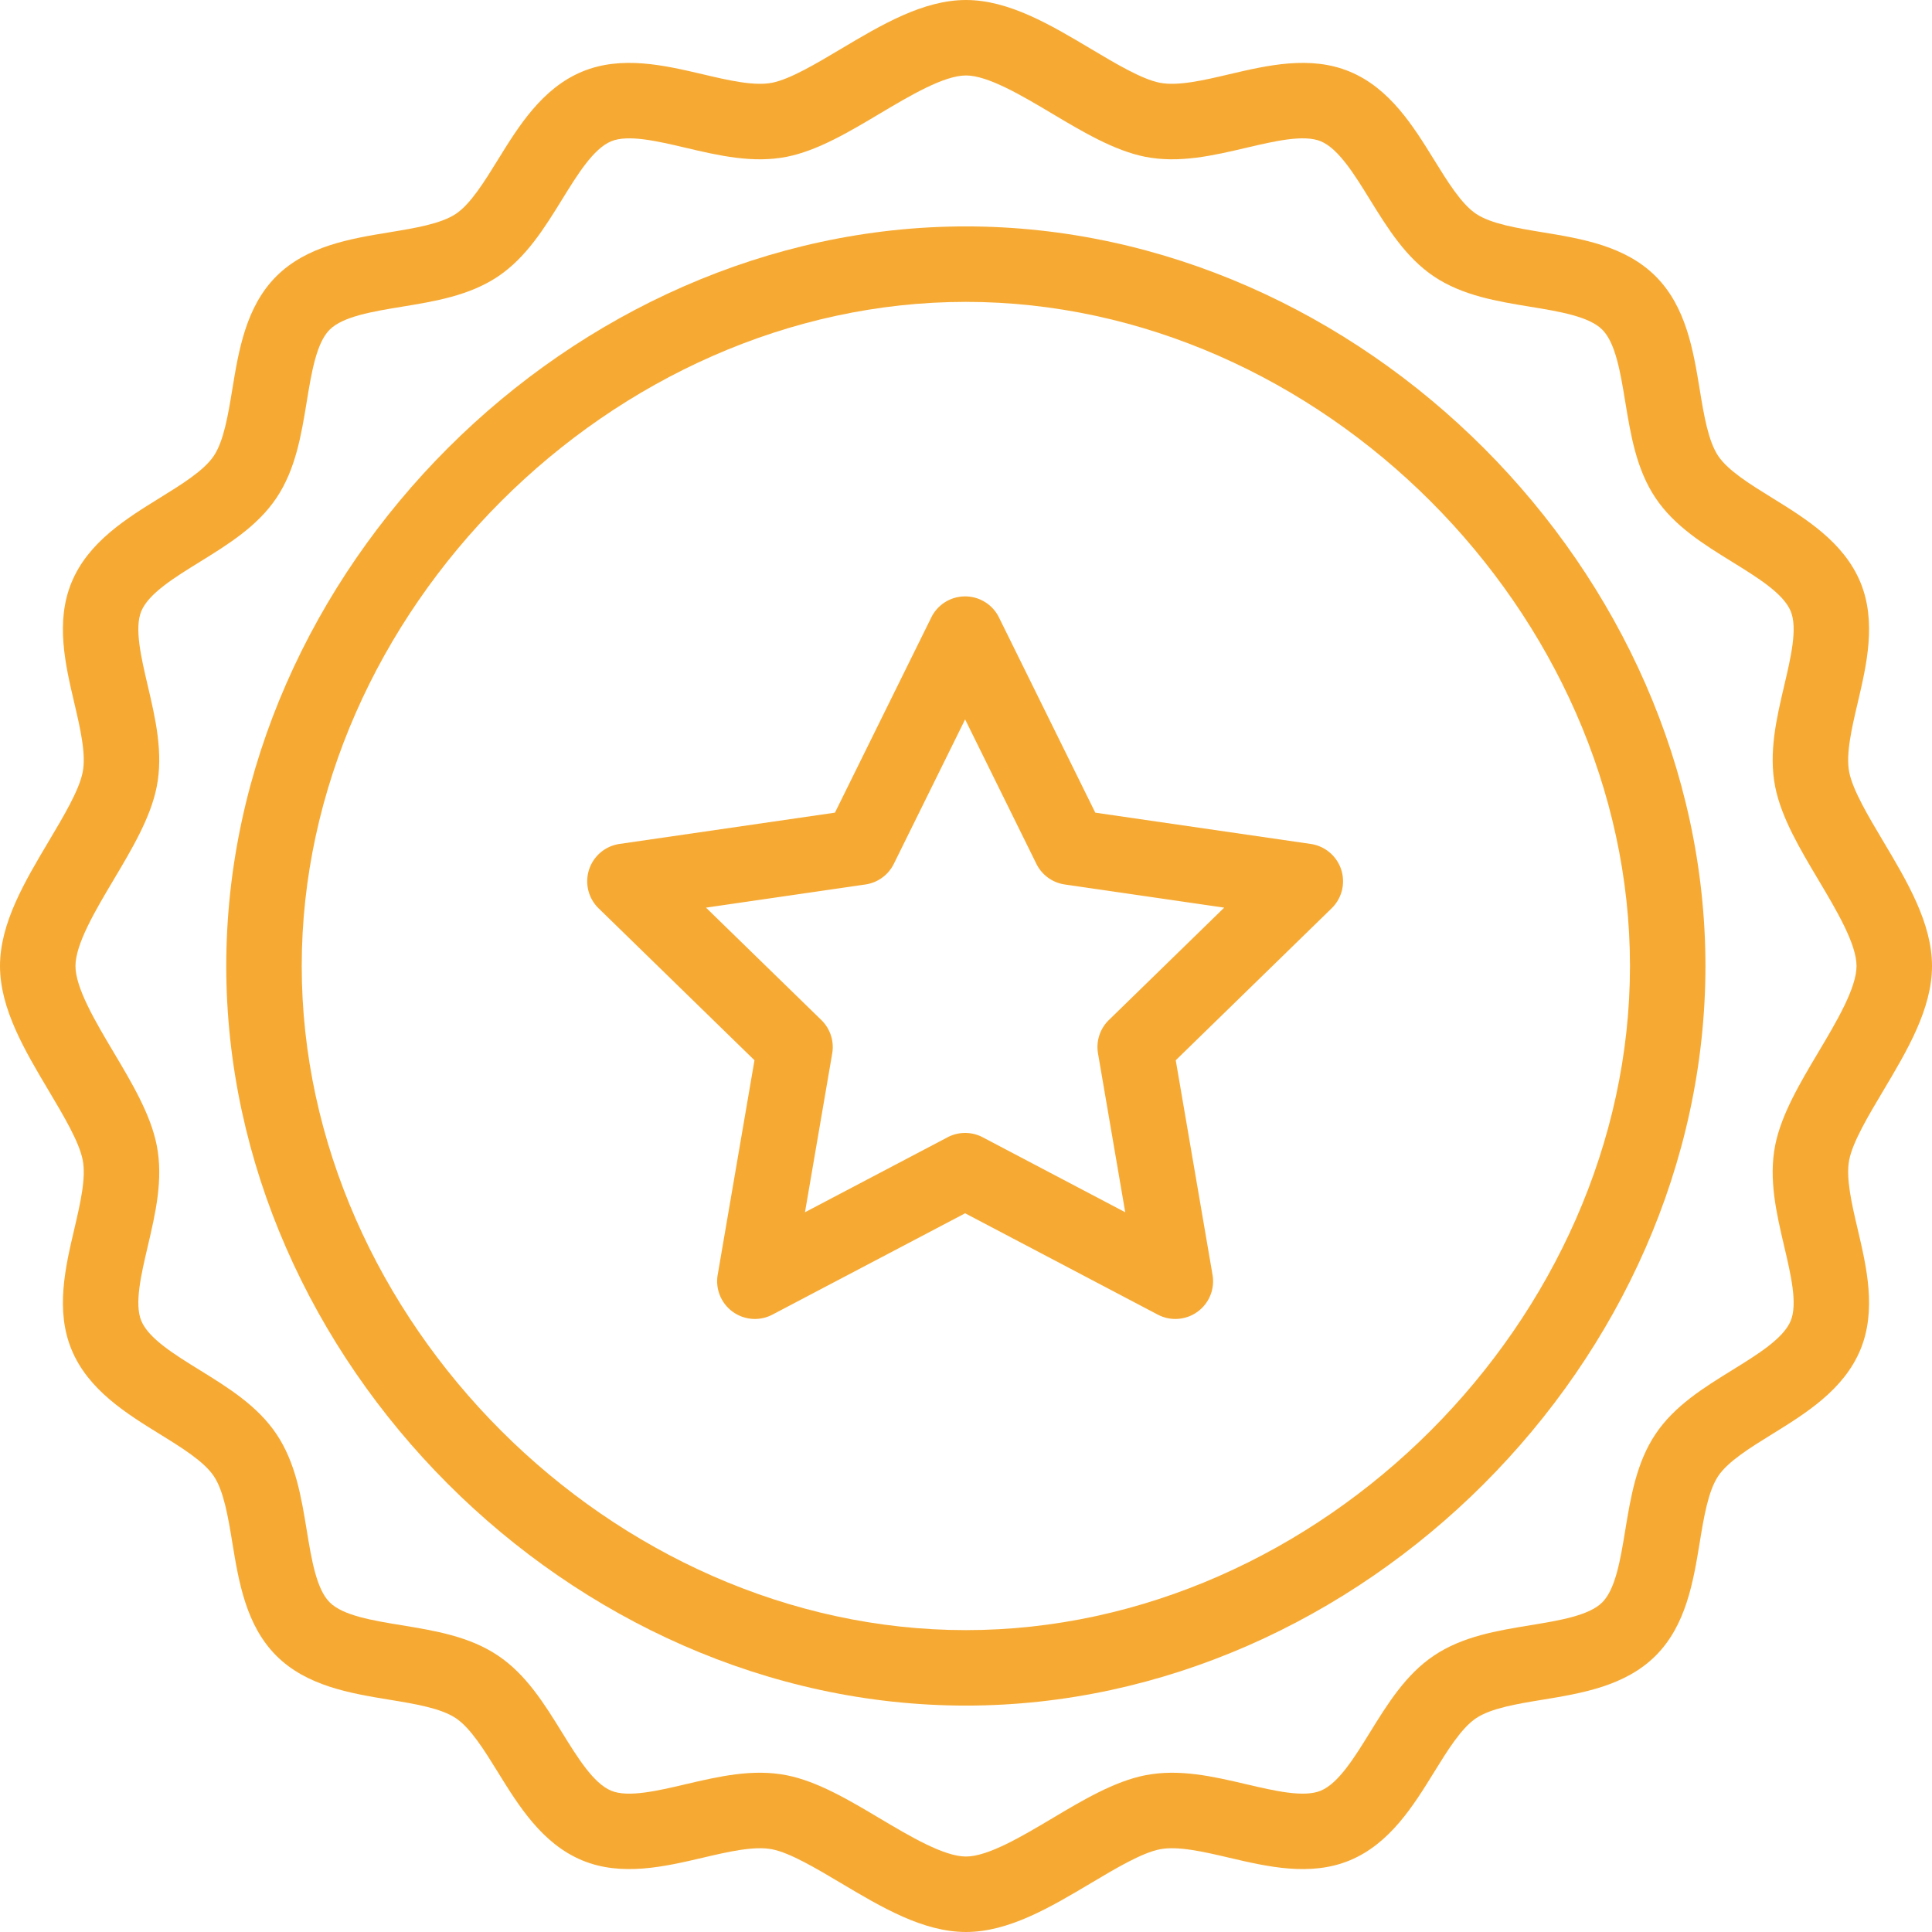
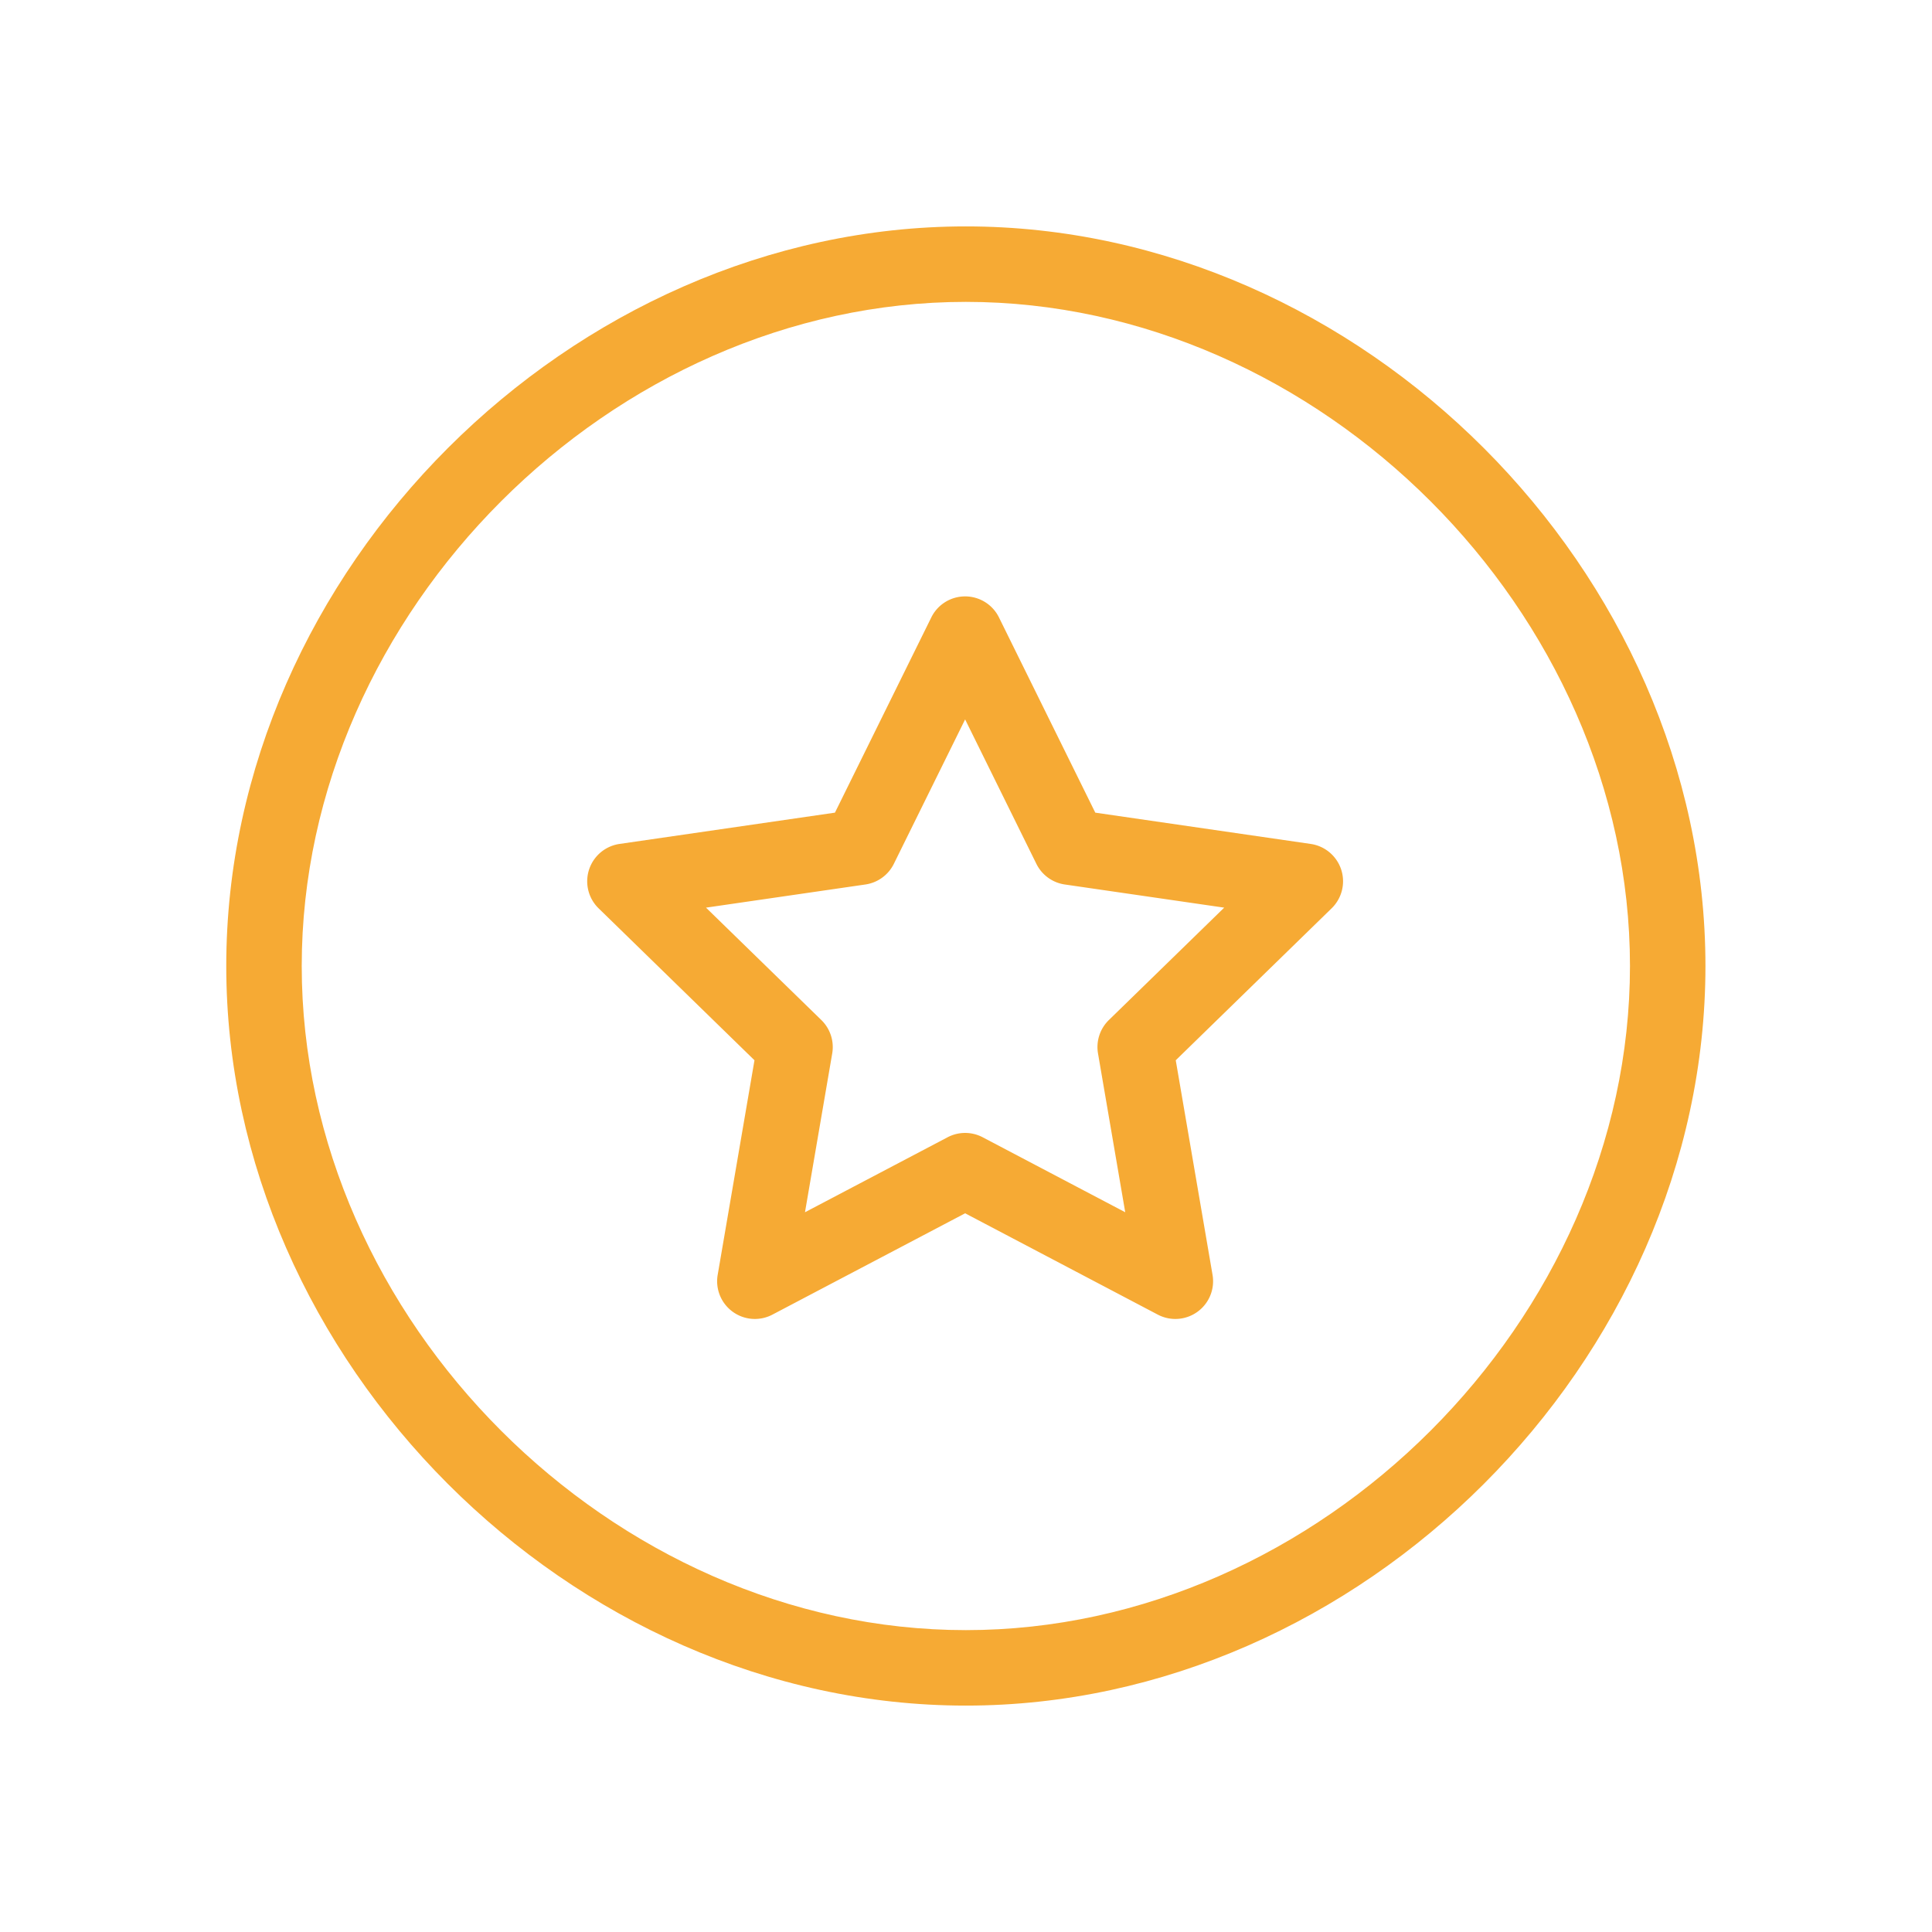
<svg xmlns="http://www.w3.org/2000/svg" viewBox="0 0 500 500">
  <g fill="#F6AA34">
-     <path d="M478.58 199.846c-.925-4.683.663-11.429 2.194-17.958 2.307-9.838 4.921-20.986.696-31.2-4.315-10.394-14.158-16.474-22.84-21.838-5.613-3.467-11.421-7.053-13.962-10.853-2.594-3.882-3.715-10.666-4.786-17.228-1.646-10.018-3.51-21.377-11.396-29.259-7.887-7.887-19.245-9.746-29.264-11.392-6.561-1.078-13.342-2.189-17.214-4.778-3.81-2.546-7.39-8.354-10.857-13.966C365.779 32.687 359.7 22.84 349.3 18.53c-10.204-4.235-21.348-1.617-31.184.691-6.528 1.536-13.28 3.119-17.963 2.194-4.659-.92-11.359-4.911-17.839-8.774C271.882 6.428 261.086 0 250 0c-11.096 0-21.892 6.428-32.335 12.64-6.479 3.864-13.184 7.854-17.843 8.774-4.673.925-11.425-.658-17.948-2.194-9.841-2.308-20.985-4.926-31.194-.691-10.395 4.31-16.476 14.156-21.844 22.845-3.462 5.611-7.047 11.42-10.848 13.966-3.872 2.589-10.652 3.7-17.213 4.778-10.023 1.645-21.382 3.51-29.274 11.396-7.877 7.877-9.736 19.221-11.382 29.235-1.078 6.566-2.189 13.357-4.797 17.247-2.546 3.805-8.35 7.386-13.961 10.853-8.679 5.369-18.52 11.444-22.831 21.848-4.23 10.204-1.621 21.348.686 31.175 1.526 6.528 3.109 13.28 2.179 17.972-.92 4.663-4.906 11.362-8.768 17.848C6.418 228.128 0 238.914 0 250c0 11.091 6.418 21.882 12.632 32.319 3.857 6.486 7.843 13.19 8.763 17.862.93 4.678-.653 11.429-2.179 17.953-2.307 9.838-4.916 20.981-.686 31.18 4.31 10.4 14.152 16.475 22.831 21.844 5.612 3.462 11.415 7.047 13.971 10.867 2.599 3.872 3.715 10.662 4.792 17.228 1.641 10.01 3.5 21.352 11.377 29.239 7.882 7.878 19.226 9.742 29.234 11.388 6.571 1.072 13.362 2.189 17.252 4.796 3.805 2.546 7.391 8.345 10.858 13.957 5.364 8.683 11.444 18.52 21.843 22.836 10.195 4.225 21.339 1.611 31.171-.687 6.528-1.531 13.285-3.109 17.967-2.184 4.659.92 11.363 4.912 17.848 8.769C228.113 493.577 238.904 500 250 500c11.086 0 21.872-6.423 32.301-12.627 6.484-3.862 13.193-7.854 17.858-8.774 4.683-.925 11.434.653 17.971 2.184 9.828 2.303 20.972 4.912 31.175.687 10.395-4.31 16.475-14.153 21.839-22.836 3.467-5.613 7.052-11.411 10.867-13.962 3.882-2.603 10.673-3.719 17.237-4.791 10.01-1.645 21.357-3.509 29.236-11.388 7.887-7.877 9.751-19.235 11.396-29.253 1.072-6.566 2.192-13.347 4.786-17.229 2.541-3.805 8.35-7.39 13.962-10.857 8.683-5.365 18.525-11.444 22.84-21.844 4.225-10.204 1.611-21.352-.696-31.185-1.531-6.527-3.114-13.27-2.194-17.948.92-4.663 4.916-11.362 8.773-17.843C493.572 271.891 500 261.096 500 250c0-11.091-6.428-21.882-12.646-32.316-3.858-6.479-7.849-13.184-8.774-17.838zm-8.011 72.494c-4.701 7.905-9.57 16.078-11.149 24.042v.005c-1.744 8.816.334 17.652 2.336 26.202 1.718 7.305 3.491 14.857 1.675 19.244-1.898 4.573-8.594 8.707-15.063 12.707-7.391 4.564-15.03 9.275-19.932 16.614-4.95 7.4-6.414 16.307-7.831 24.919-1.224 7.457-2.489 15.173-5.931 18.611-3.433 3.433-11.134 4.697-18.586 5.918-8.627 1.416-17.548 2.88-24.949 7.843-7.329 4.902-12.045 12.541-16.612 19.923-3.997 6.47-8.126 13.16-12.704 15.059-4.386 1.821-11.94.048-19.244-1.66-8.545-2.002-17.39-4.072-26.207-2.327-7.972 1.573-16.15 6.437-24.056 11.149-7.782 4.63-16.604 9.88-22.316 9.88-5.723 0-14.548-5.255-22.335-9.885-7.911-4.707-16.089-9.57-24.047-11.144-8.774-1.741-17.538.295-26.212 2.327-7.3 1.708-14.853 3.481-19.241 1.665-4.578-1.903-8.706-8.594-12.707-15.063-4.563-7.382-9.279-15.021-16.603-19.918-7.406-4.968-16.327-6.432-24.953-7.848-7.447-1.221-15.154-2.485-18.581-5.918-3.439-3.434-4.702-11.139-5.928-18.596-1.411-8.622-2.875-17.548-7.839-24.939-4.901-7.329-12.535-12.045-19.922-16.609-6.476-4-13.165-8.135-15.059-12.703-1.821-4.392-.052-11.945 1.659-19.244 2.003-8.555 4.072-17.391 2.328-26.202-1.573-7.974-6.438-16.151-11.144-24.056-4.63-7.787-9.885-16.614-9.885-22.335 0-5.718 5.25-14.534 9.88-22.316 4.706-7.911 9.575-16.089 11.144-24.048 1.749-8.826-.32-17.666-2.323-26.216-1.711-7.306-3.48-14.853-1.664-19.245 1.898-4.578 8.588-8.707 15.059-12.707 7.386-4.563 15.026-9.28 19.922-16.604 4.965-7.41 6.433-16.327 7.844-24.957 1.221-7.447 2.484-15.149 5.918-18.583 3.447-3.437 11.162-4.706 18.629-5.931 8.612-1.411 17.515-2.875 24.911-7.82 7.329-4.912 12.045-12.55 16.608-19.932 3.997-6.481 8.13-13.175 12.703-15.068 4.392-1.821 11.946-.052 19.25 1.664 8.545 2.008 17.38 4.082 26.207 2.341 7.958-1.578 16.135-6.447 24.037-11.154 7.792-4.639 16.622-9.894 22.345-9.894 5.712 0 14.539 5.255 22.32 9.89 7.902 4.711 16.079 9.574 24.046 11.157 8.822 1.741 17.662-.333 26.212-2.341 7.305-1.711 14.858-3.485 19.244-1.669 4.574 1.898 8.707 8.593 12.704 15.073 4.563 7.382 9.283 15.019 16.617 19.936 7.396 4.94 16.302 6.404 24.914 7.815 7.462 1.221 15.173 2.489 18.616 5.931 3.439 3.434 4.707 11.149 5.931 18.607 1.417 8.616 2.876 17.523 7.831 24.924 4.901 7.333 12.54 12.049 19.932 16.612 6.47 4 13.16 8.13 15.059 12.698 1.821 4.397.048 11.949-1.67 19.255-2.002 8.55-4.081 17.385-2.336 26.211 1.578 7.969 6.448 16.141 11.153 24.048 4.635 7.782 9.895 16.603 9.895 22.32 0 5.723-5.26 14.555-9.9 22.342zm0 0" />
-     <path d="M249.962 58.593C147.885 58.593 58.556 147.585 58.556 250c0 102.076 88.991 191.407 191.407 191.407 102.076 0 191.405-88.997 191.405-191.407-.001-102.076-88.997-191.407-191.406-191.407zm0 363.282C158.4 421.875 78.087 341.557 78.087 250c0-91.562 80.313-171.875 171.875-171.875 91.556 0 171.874 80.313 171.874 171.875 0 91.557-80.318 171.875-171.874 171.875zm0 0" />
+     <path d="M249.962 58.593C147.885 58.593 58.556 147.585 58.556 250c0 102.076 88.991 191.407 191.407 191.407 102.076 0 191.405-88.997 191.405-191.407-.001-102.076-88.997-191.407-191.406-191.407zm0 363.282C158.4 421.875 78.087 341.557 78.087 250c0-91.562 80.313-171.875 171.875-171.875 91.556 0 171.874 80.313 171.874 171.875 0 91.557-80.318 171.875-171.874 171.875z" />
    <path d="M339.211 218.41l-55.752-8.097-24.929-50.526c-1.641-3.333-5.035-5.441-8.755-5.441s-7.114 2.108-8.755 5.441l-24.938 50.526-55.761 8.097a9.772 9.772 0 0 0-5.408 16.66l40.345 39.325-9.523 55.537a9.753 9.753 0 0 0 3.887 9.547 9.757 9.757 0 0 0 10.286.743L249.775 314l49.858 26.222a9.76 9.76 0 0 0 10.286-.743 9.754 9.754 0 0 0 3.885-9.552l-9.521-55.532 40.344-39.325a9.767 9.767 0 0 0 2.476-10.013 9.786 9.786 0 0 0-7.892-6.647zm-52.242 45.58a9.762 9.762 0 0 0-2.804 8.645l7.043 41.094-36.888-19.403a9.757 9.757 0 0 0-9.088 0l-36.903 19.403 7.048-41.094a9.771 9.771 0 0 0-2.809-8.645l-29.855-29.092 41.256-5.994a9.772 9.772 0 0 0 7.357-5.345l18.448-37.379 18.44 37.379a9.76 9.76 0 0 0 7.352 5.345l41.256 5.994-29.853 29.092zm0 0" />
  </g>
</svg>